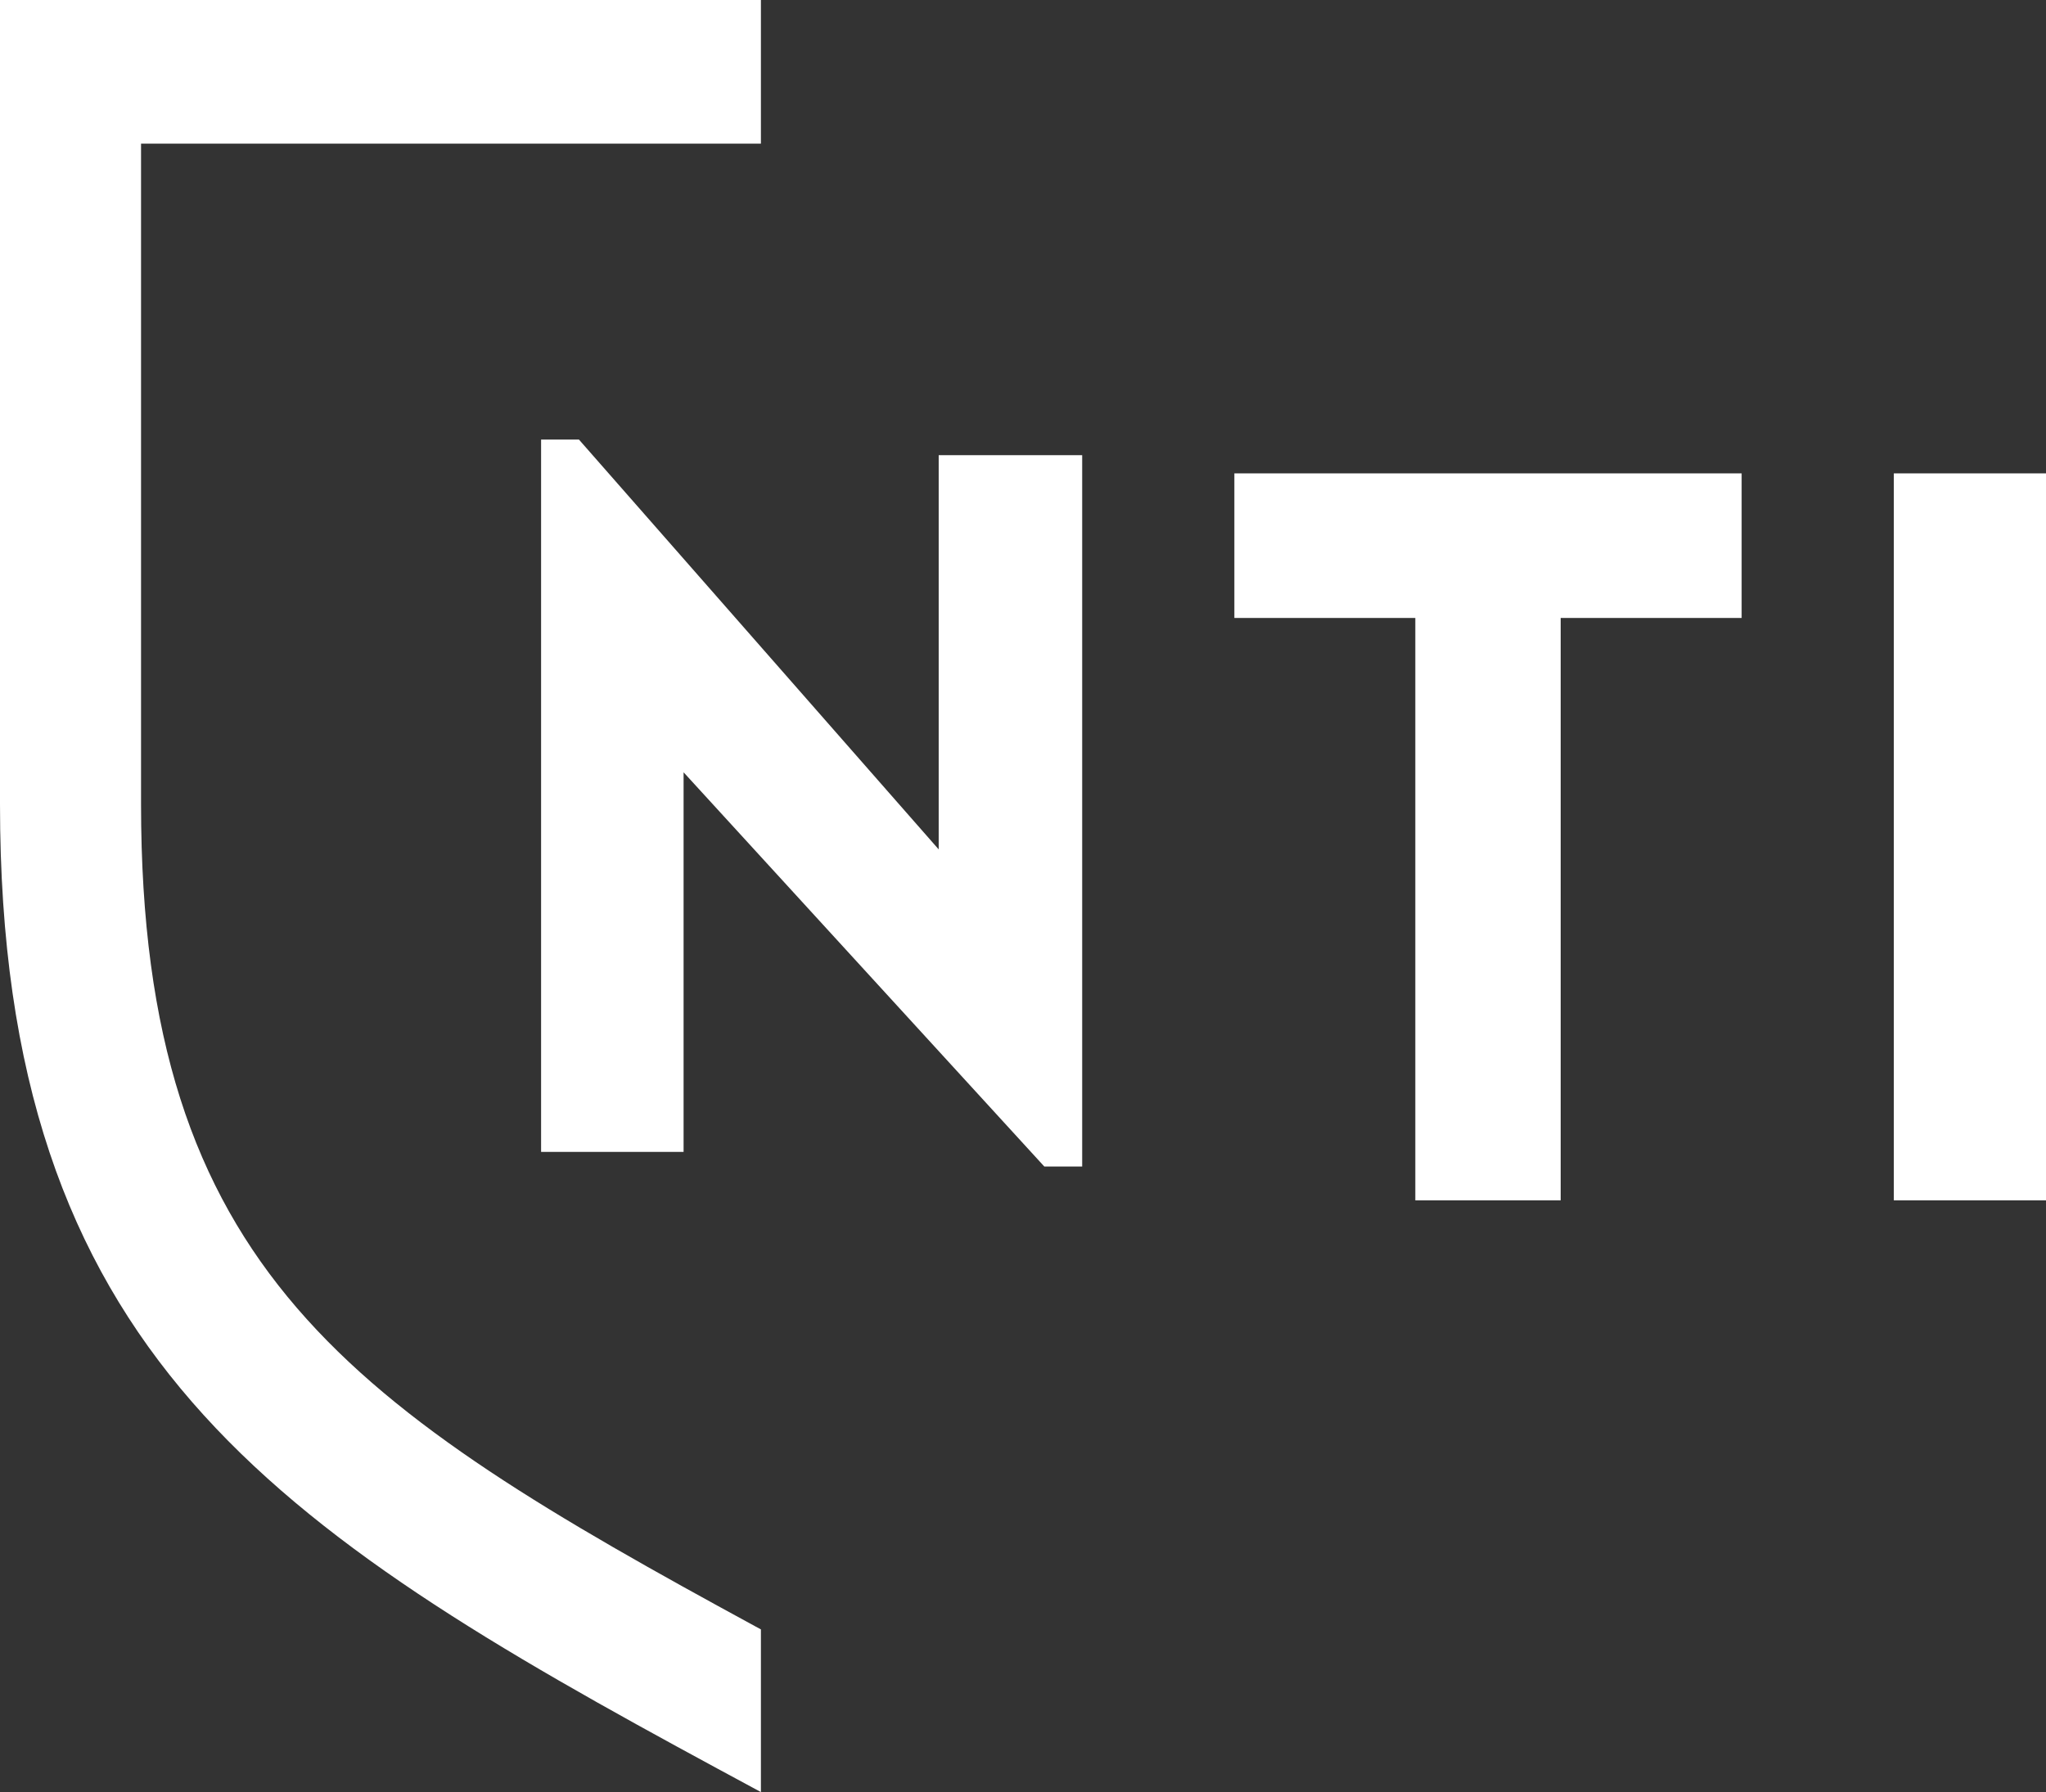
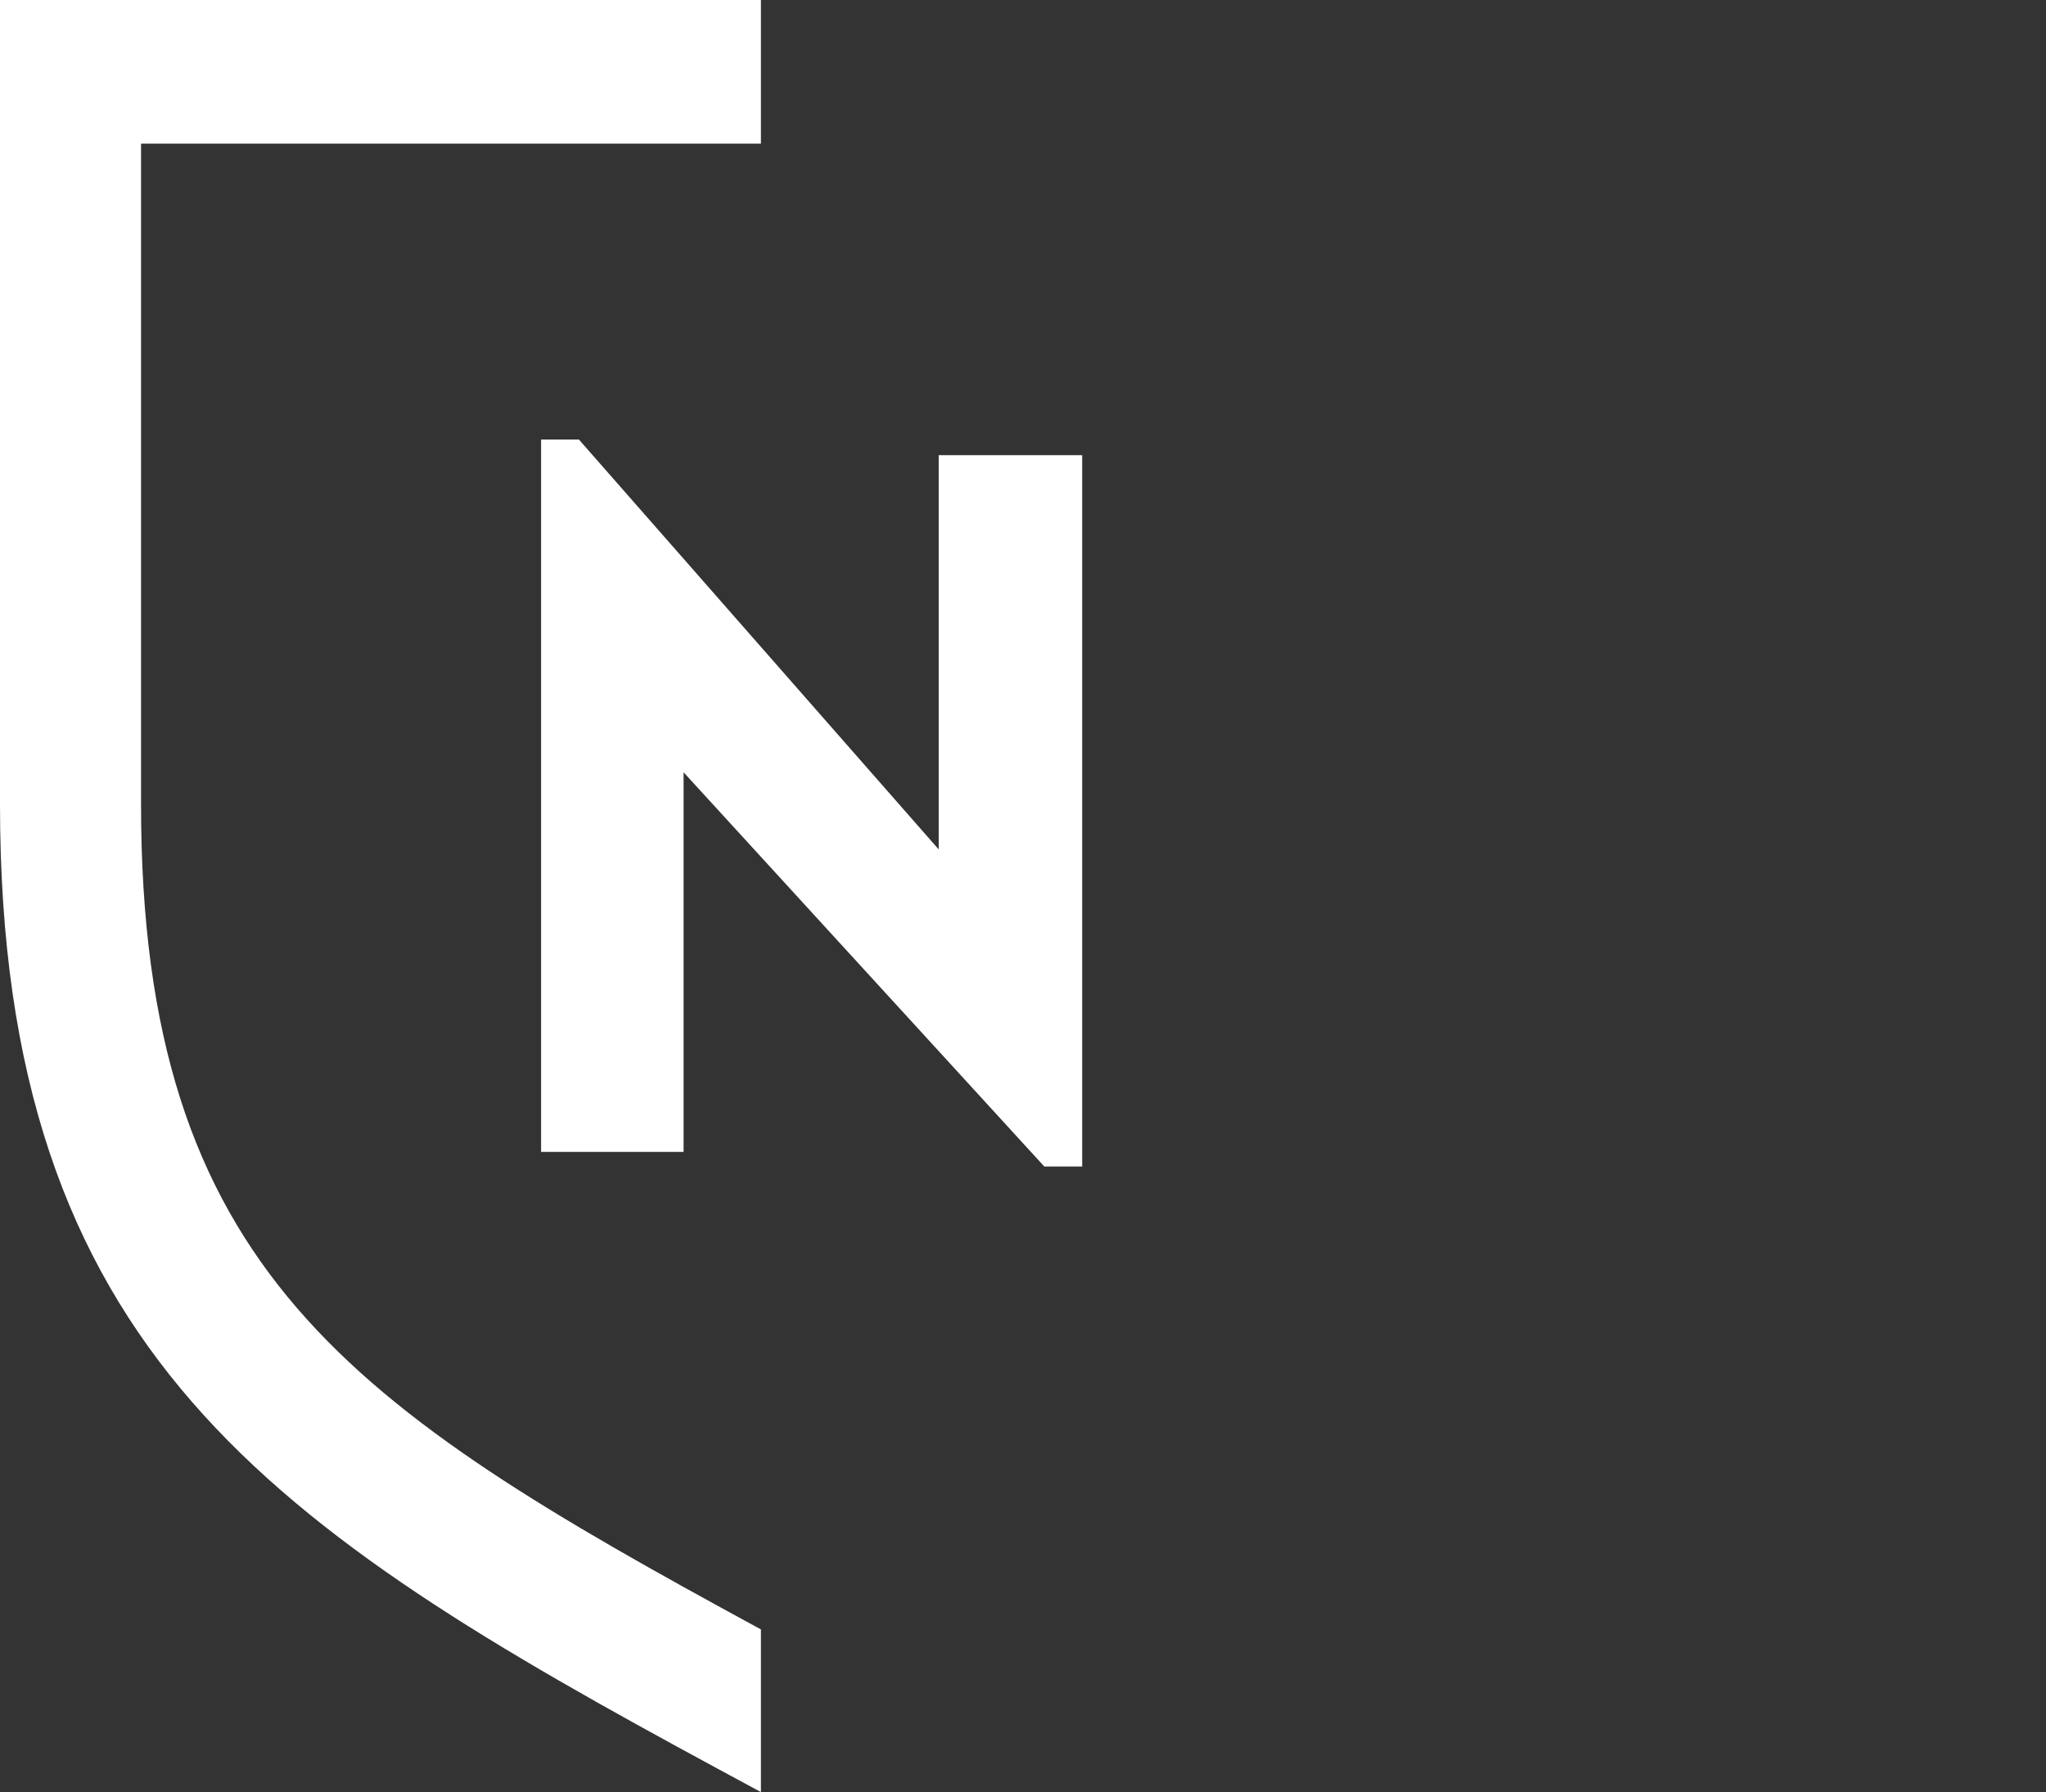
<svg xmlns="http://www.w3.org/2000/svg" width="121px" height="106px" viewBox="0 0 121 106" version="1.1">
  <rect x="0" y="0" width="121" height="106" fill="#333333" stroke="none" />
  <title>NTI Gymnasiet - Logotyp (RGB)</title>
  <desc>Created with Sketch.</desc>
  <defs />
  <g id="Page-1" stroke="none" stroke-width="1" fill="none" fill-rule="evenodd">
    <g id="Start" transform="translate(-214, -4150)" fill="#FFFFFF">
      <g id="NTI-Gymnasiet---Logotyp-(RGB)" transform="translate(214, 4150)">
-         <polyline id="Fill-1" points="83.701 71 83.701 36.552 73 36.552 73 28 103 28 103 36.552 92.298 36.552 92.298 71 83.701 71" />
        <polyline id="Fill-2" points="40.427 68.134 32 68.134 32 26 34.239 26 55.514 50.241 55.514 26.923 64 26.923 64 69 61.761 69 40.427 45.681 40.427 68.134" />
-         <polygon id="Fill-3" points="112 71 121 71 121 28 112 28" />
        <path d="M45,8.496 L45,0 L0,0 L0,47.571 C0,80.01 16.127,90.382 42.441,104.618 L45,106 L45,96.378 L44.684,96.207 C20.802,83.218 8.341,75.156 8.341,47.571 L8.341,8.495 L45,8.496" id="Fill-13" />
      </g>
    </g>
  </g>
</svg>